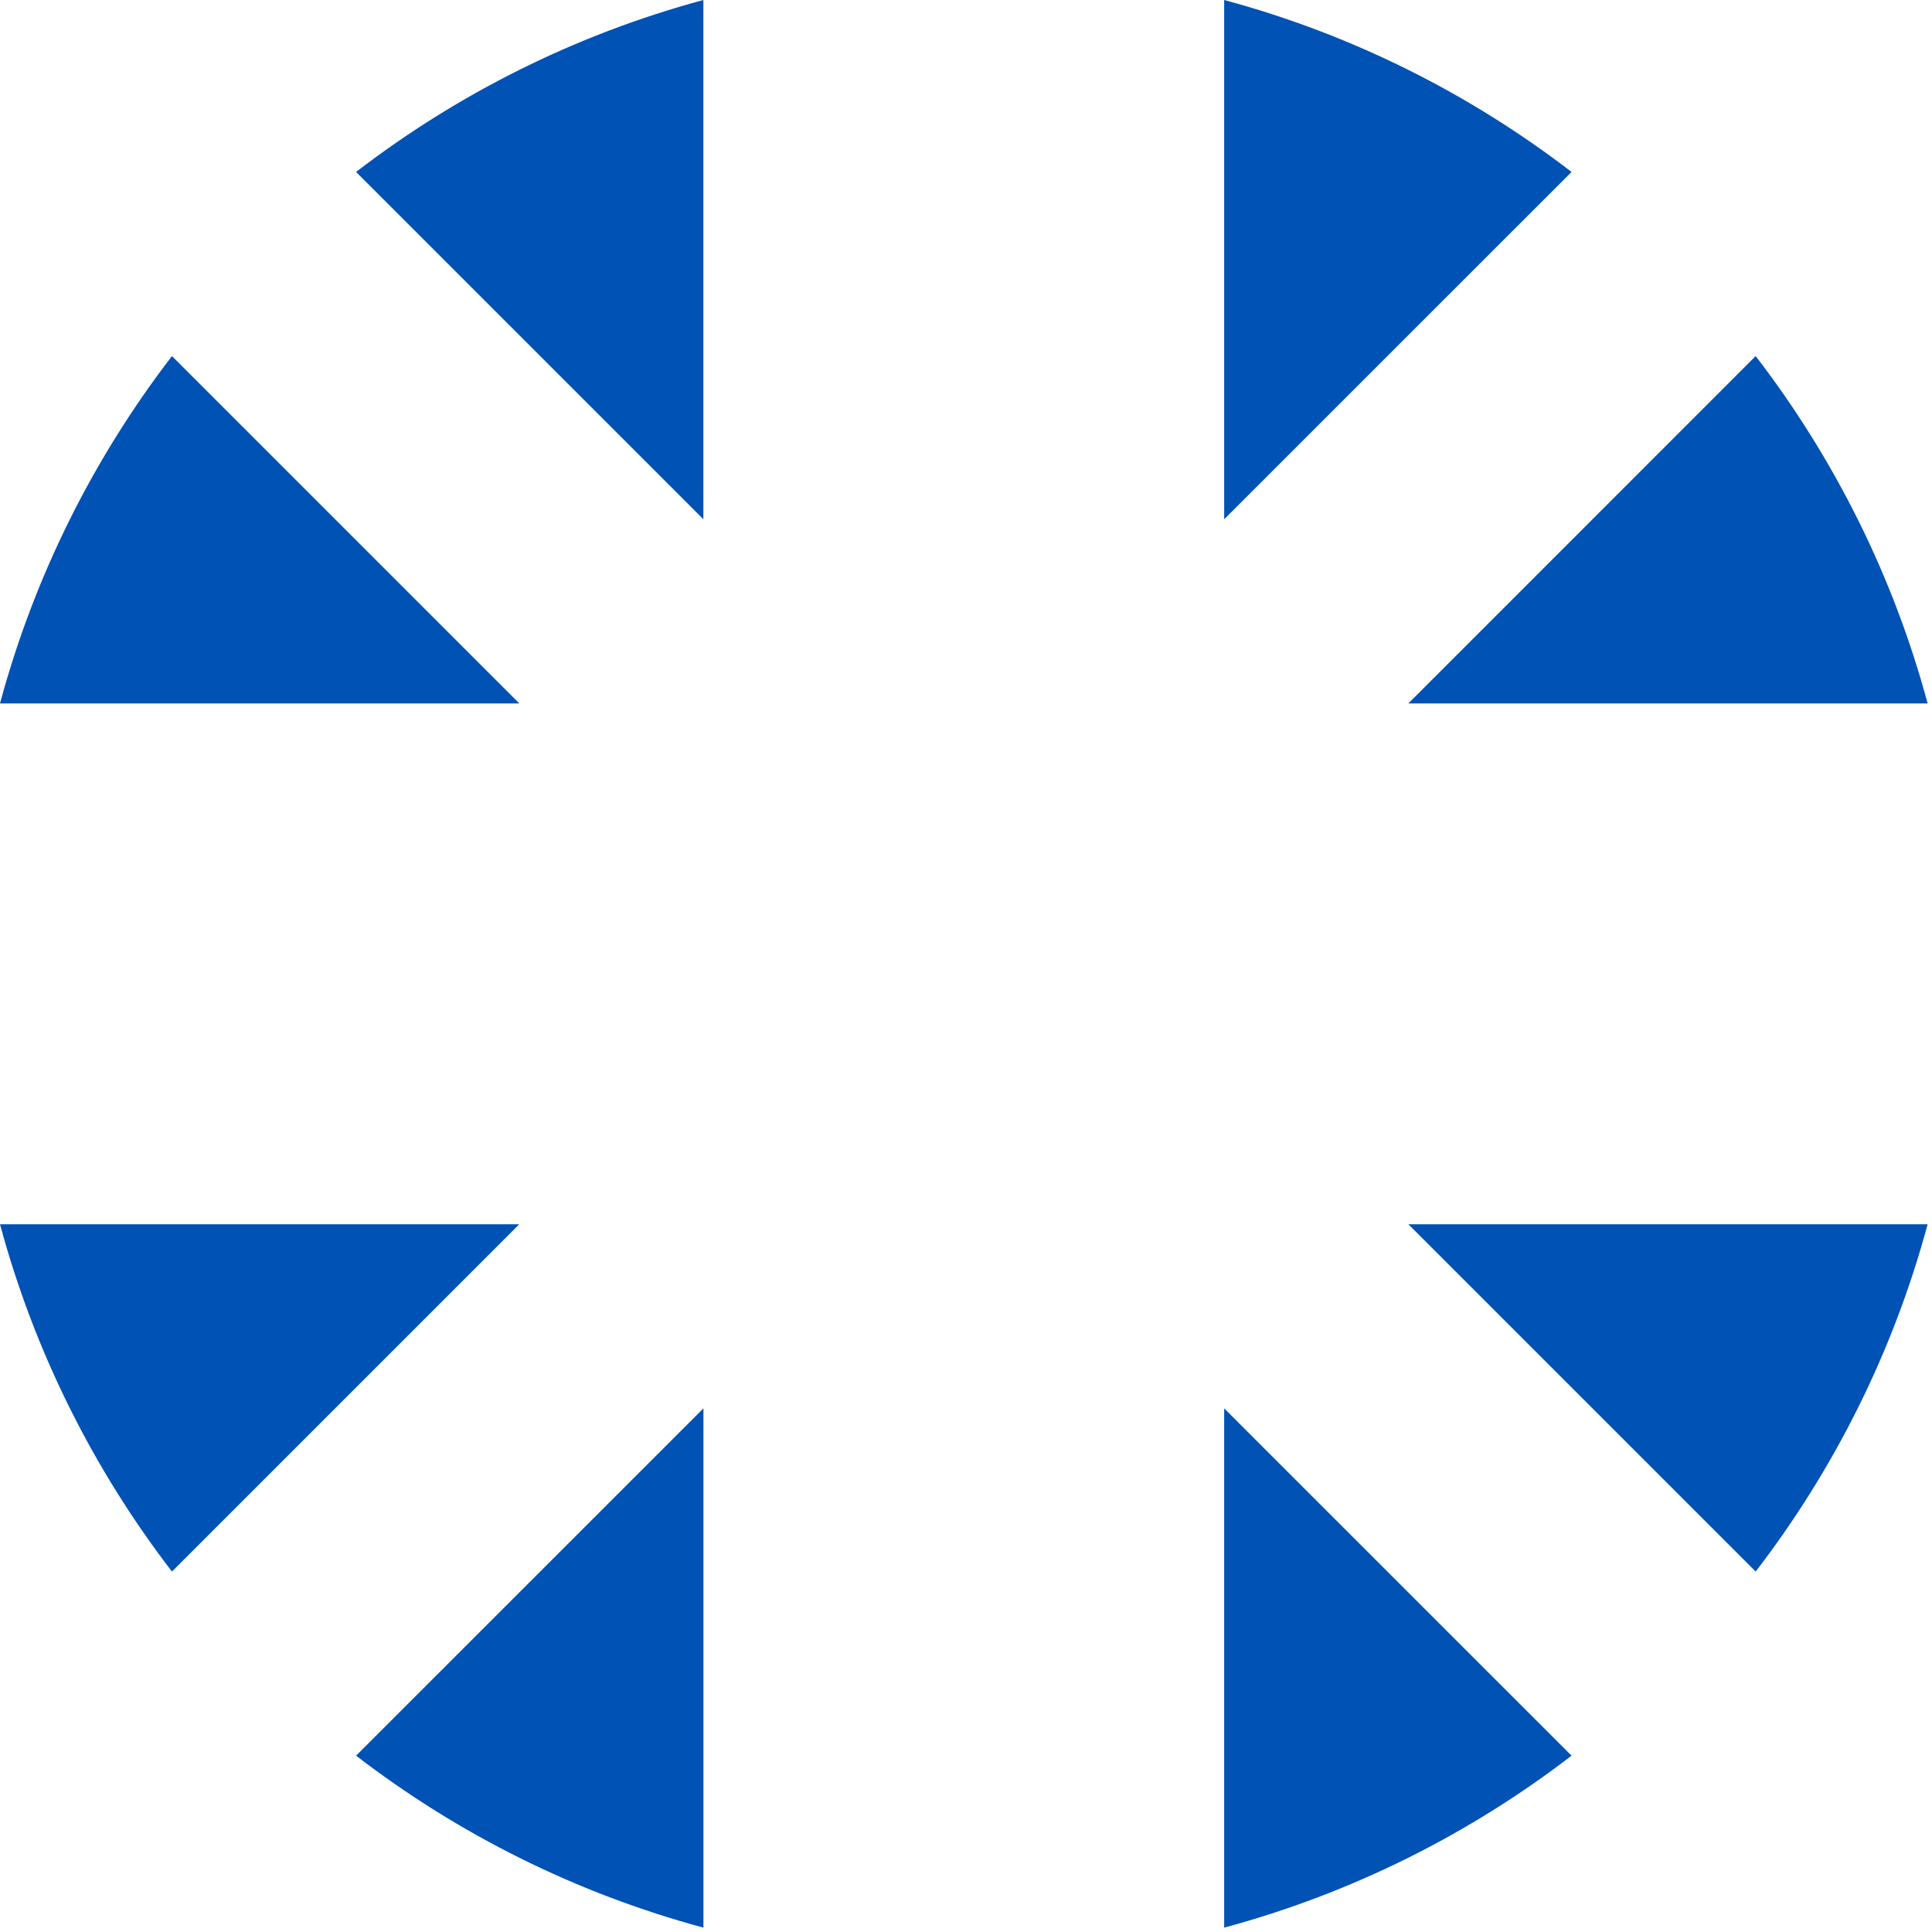
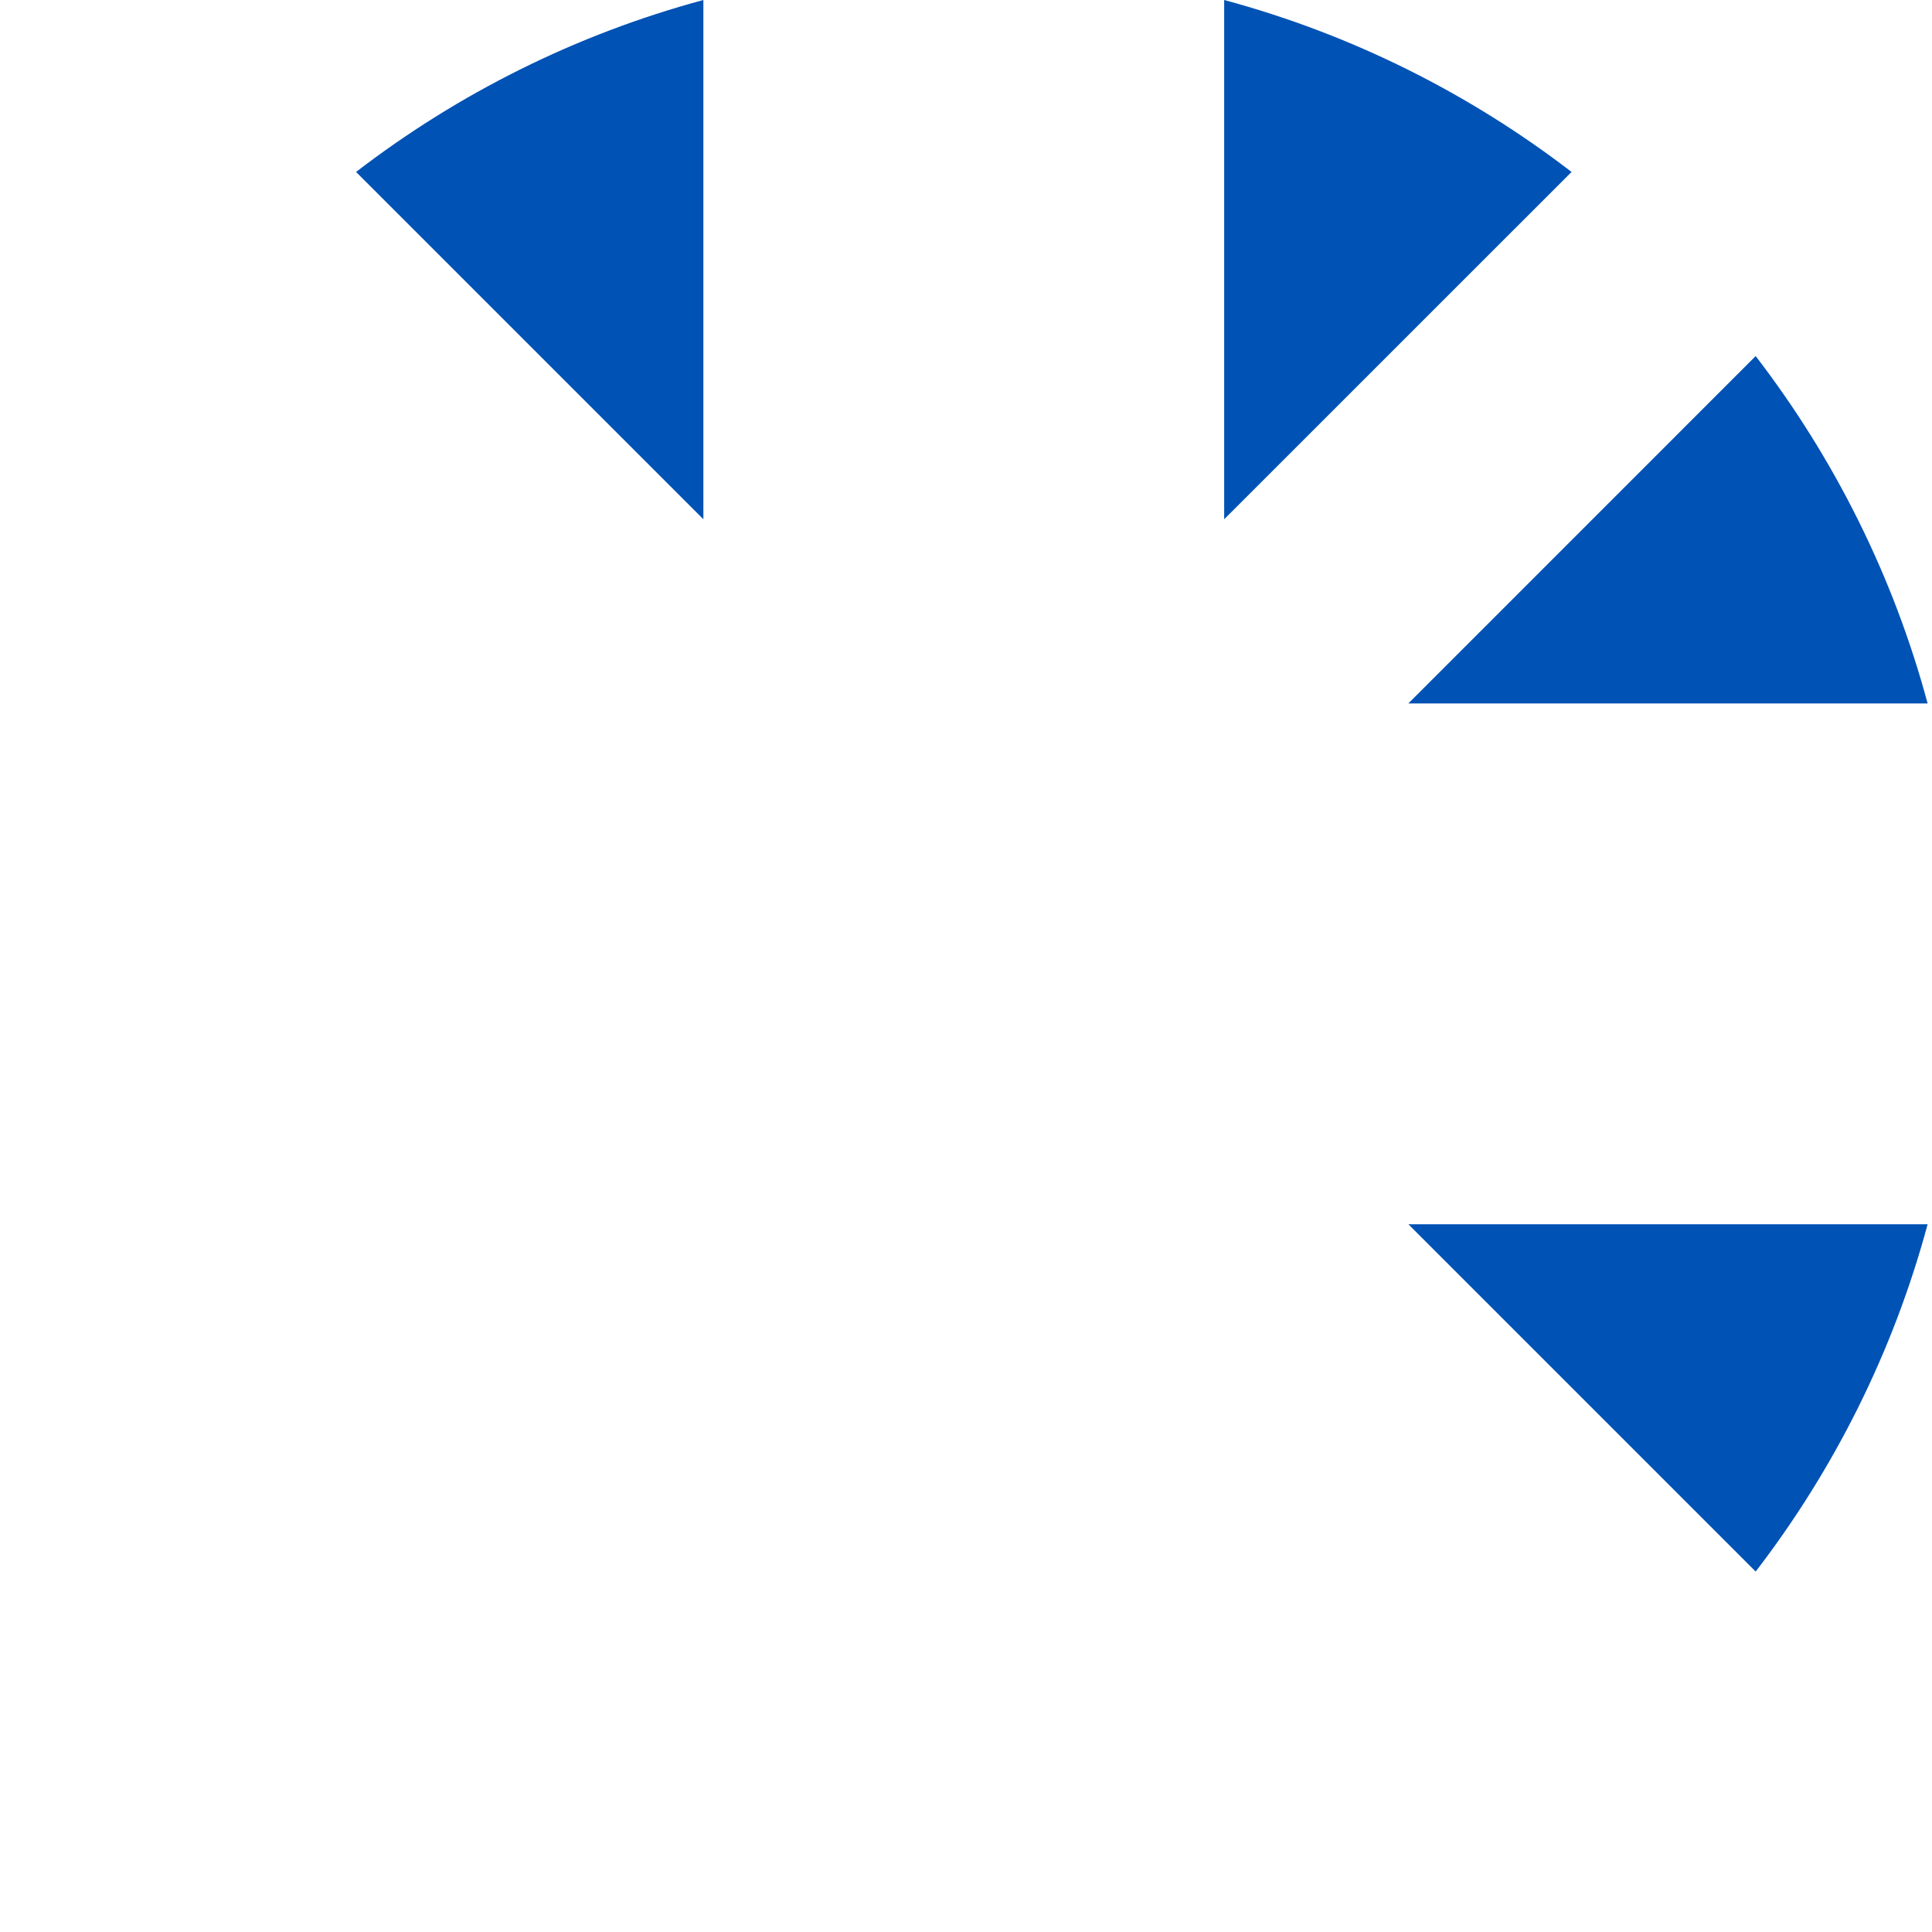
<svg xmlns="http://www.w3.org/2000/svg" fill="none" height="100%" overflow="visible" preserveAspectRatio="none" style="display: block;" viewBox="0 0 30 30" width="100%">
  <g id="Group">
-     <path d="M2.67 5.529C1.453 7.113 0.535 8.939 0 10.923H8.064L2.67 5.529Z" fill="#0052B4" id="Vector" />
    <path d="M29.932 10.923C29.398 8.939 28.479 7.113 27.262 5.529L21.869 10.923H29.932Z" fill="#0052B4" id="Vector_2" />
-     <path d="M0 19.01C0.535 20.993 1.453 22.819 2.67 24.403L8.063 19.01H0Z" fill="#0052B4" id="Vector_3" />
    <path d="M24.403 2.67C22.819 1.453 20.993 0.535 19.009 0V8.063L24.403 2.67Z" fill="#0052B4" id="Vector_4" />
-     <path d="M5.529 27.262C7.113 28.479 8.939 29.397 10.923 29.932V21.869L5.529 27.262Z" fill="#0052B4" id="Vector_5" />
    <path d="M10.922 0C8.939 0.535 7.113 1.453 5.529 2.67L10.922 8.063V0Z" fill="#0052B4" id="Vector_6" />
-     <path d="M19.009 29.932C20.993 29.397 22.819 28.479 24.403 27.262L19.009 21.869V29.932Z" fill="#0052B4" id="Vector_7" />
    <path d="M21.869 19.01L27.262 24.403C28.479 22.819 29.398 20.993 29.932 19.01H21.869Z" fill="#0052B4" id="Vector_8" />
  </g>
</svg>